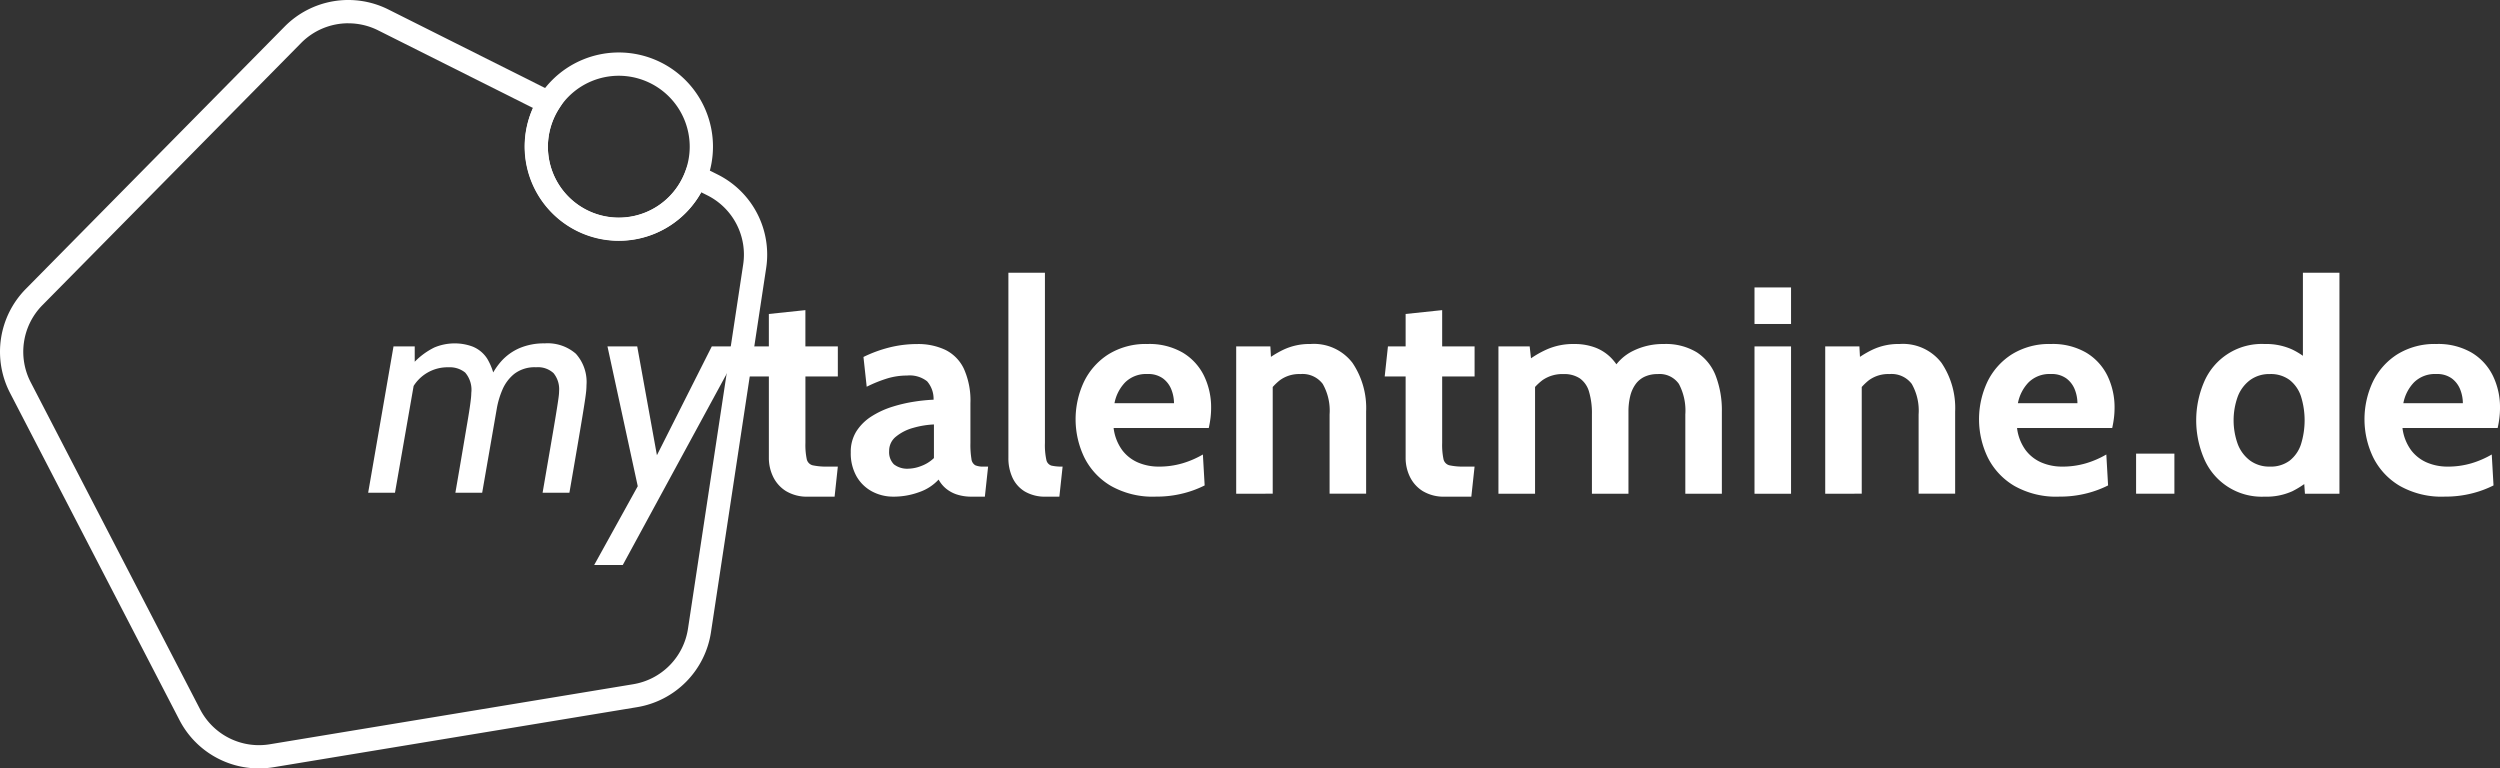
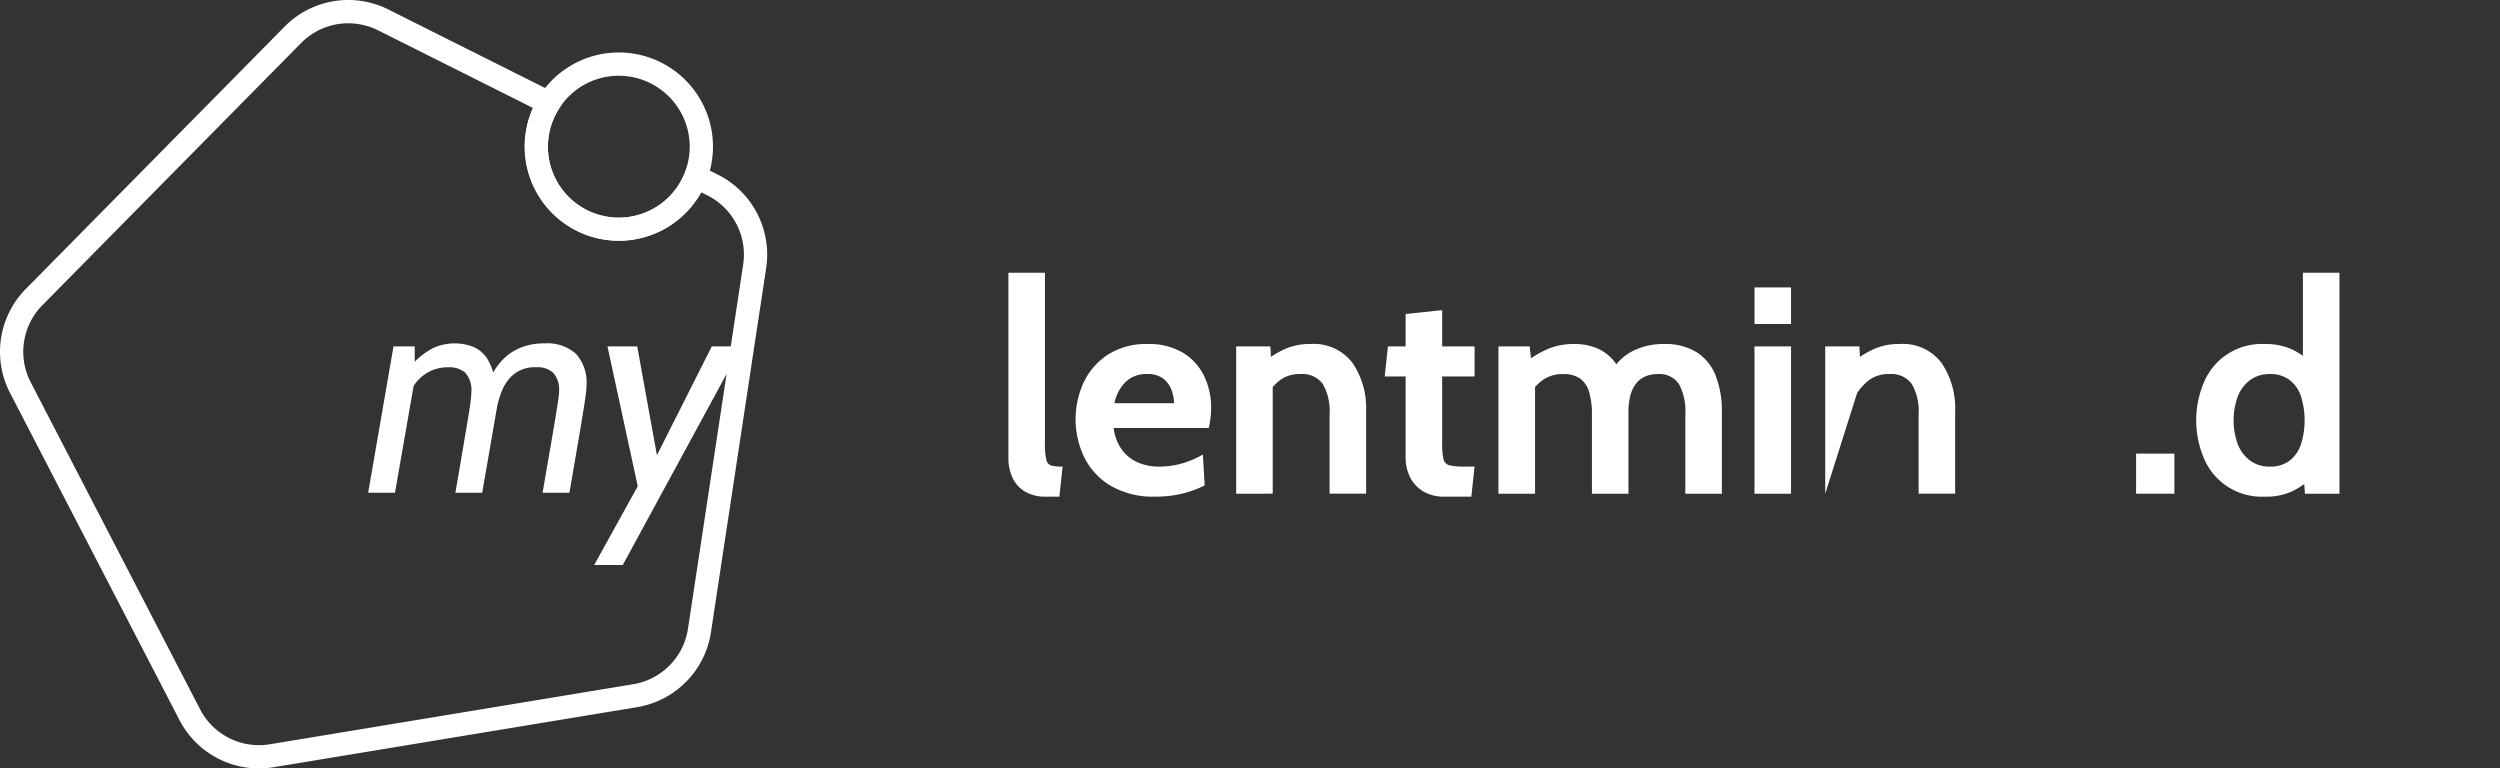
<svg xmlns="http://www.w3.org/2000/svg" width="284.026" height="87.3" viewBox="0 0 284.026 87.3">
  <rect x="0" y="0" width="284.026" height="87.3" fill="#333333" stroke="none" />
  <defs>
    <clipPath id="clip-path">
      <rect id="Rechteck_21" data-name="Rechteck 21" width="284.026" height="87.3" fill="none" />
    </clipPath>
  </defs>
  <g id="Gruppe_139" data-name="Gruppe 139" transform="translate(477 -967.7)">
    <g id="Gruppe_16" data-name="Gruppe 16" transform="translate(-477 967.7)" clip-path="url(#clip-path)">
      <path id="Pfad_5" data-name="Pfad 5" d="M110.82,120.328,113.7,103.7h2.41v3.784l-2.243,12.845Zm9.909,0q.519-3,.853-4.98t.536-3.164q.2-1.188.285-1.816t.109-.908q.025-.28.025-.467a3.005,3.005,0,0,0-.695-2.316,2.776,2.776,0,0,0-1.883-.6,4.554,4.554,0,0,0-4.151,2.427l.033-2.766a8.137,8.137,0,0,1,2.494-1.909,5.92,5.92,0,0,1,2.326-.467,5.789,5.789,0,0,1,2.009.356,3.543,3.543,0,0,1,1.682,1.392,6.9,6.9,0,0,1,.946,3.088l.5.475-2.025,11.657Zm9.909,0q.536-3.122.887-5.158t.552-3.249q.2-1.213.293-1.833t.117-.874c.017-.17.025-.311.025-.424a2.9,2.9,0,0,0-.628-2.045,2.6,2.6,0,0,0-1.983-.67,3.783,3.783,0,0,0-2.486.755,4.649,4.649,0,0,0-1.356,1.824,9.591,9.591,0,0,0-.611,2.036l-.971-2.867a7.916,7.916,0,0,1,1.414-2.376,5.975,5.975,0,0,1,2.117-1.544,7.073,7.073,0,0,1,2.862-.543,4.876,4.876,0,0,1,3.549,1.179,4.792,4.792,0,0,1,1.205,3.572q0,.238-.025.56t-.125,1.01q-.1.687-.309,1.96t-.569,3.385q-.36,2.113-.912,5.3Z" transform="translate(-68.993 -64.349)" fill="#fff" />
      <path id="Pfad_6" data-name="Pfad 6" d="M178.852,129.1l5.658-10.231-.4,2.7-3.749-17.307h3.381l2.494,13.778-.9-.136,6.879-13.642h3.381L182.1,129.1Z" transform="translate(-111.347 -64.909)" fill="#fff" />
-       <path id="Pfad_7" data-name="Pfad 7" d="M229.449,114.542a4.611,4.611,0,0,1-2.561-.644,3.936,3.936,0,0,1-1.456-1.649,4.893,4.893,0,0,1-.468-2.092v-9.273H221.04l1.914-3.415h2.009V93.787l4.151-.436v4.118H232.8v3.415h-3.683v7.566a7.857,7.857,0,0,0,.151,1.833.92.92,0,0,0,.687.7,7.3,7.3,0,0,0,1.707.142H232.8l-.368,3.415Z" transform="translate(-137.613 -58.117)" fill="#fff" />
-       <path id="Pfad_8" data-name="Pfad 8" d="M260.945,120.892a5.082,5.082,0,0,1-2.444-.594,4.436,4.436,0,0,1-1.758-1.716,5.3,5.3,0,0,1-.653-2.712,4.355,4.355,0,0,1,.661-2.435,5.606,5.606,0,0,1,1.741-1.691,9.945,9.945,0,0,1,2.343-1.071,16.7,16.7,0,0,1,2.494-.577,19.684,19.684,0,0,1,2.168-.218,3.028,3.028,0,0,0-.736-2.092,3.209,3.209,0,0,0-2.277-.653,7.767,7.767,0,0,0-2.184.31,15.428,15.428,0,0,0-2.4.962l-.368-3.381a14.89,14.89,0,0,1,3.021-1.1,12.963,12.963,0,0,1,3.072-.368,7.23,7.23,0,0,1,3.23.67,4.581,4.581,0,0,1,2.092,2.151,8.824,8.824,0,0,1,.737,3.908V114.8a9.865,9.865,0,0,0,.117,1.816.93.93,0,0,0,.435.711,2.214,2.214,0,0,0,.921.151h.536l-.368,3.415h-1.506a5.267,5.267,0,0,1-1.666-.243,3.772,3.772,0,0,1-1.247-.678,3.5,3.5,0,0,1-.837-1.021,5.359,5.359,0,0,1-2.217,1.431,8.4,8.4,0,0,1-2.9.511m1.741-3.18a4.249,4.249,0,0,0,1.373-.293,4.159,4.159,0,0,0,1.473-.912V112.69a10.087,10.087,0,0,0-2.343.385,5.309,5.309,0,0,0-1.958.988,2.043,2.043,0,0,0-.787,1.64,1.963,1.963,0,0,0,.536,1.515,2.466,2.466,0,0,0,1.707.494" transform="translate(-159.434 -64.468)" fill="#fff" />
      <path id="Pfad_9" data-name="Pfad 9" d="M307.828,107.53a4.514,4.514,0,0,1-2.436-.594,3.6,3.6,0,0,1-1.4-1.59,5.266,5.266,0,0,1-.452-2.2V82.087h4.151v19.35a7.841,7.841,0,0,0,.159,1.9.848.848,0,0,0,.594.67,5.507,5.507,0,0,0,1.255.109l-.368,3.415Z" transform="translate(-188.976 -51.105)" fill="#fff" />
      <path id="Pfad_10" data-name="Pfad 10" d="M332.838,120.892a9.643,9.643,0,0,1-5.047-1.213,7.772,7.772,0,0,1-3.021-3.214,10,10,0,0,1-.058-8.612,7.629,7.629,0,0,1,2.77-3.122,8.023,8.023,0,0,1,4.453-1.18,7.546,7.546,0,0,1,4.017.988,6.268,6.268,0,0,1,2.41,2.636,8.2,8.2,0,0,1,.8,3.641,9.394,9.394,0,0,1-.066,1.113q-.067.561-.2,1.164H328.085a5.346,5.346,0,0,0,.979,2.519,4.45,4.45,0,0,0,1.825,1.415,5.944,5.944,0,0,0,2.318.452,9.4,9.4,0,0,0,2.711-.377,10.48,10.48,0,0,0,2.31-1l.2,3.515a11.722,11.722,0,0,1-2.377.887,12.334,12.334,0,0,1-3.214.385m-4.653-10.612h6.762a4.3,4.3,0,0,0-.285-1.515,2.893,2.893,0,0,0-.945-1.281,2.814,2.814,0,0,0-1.783-.519,3.38,3.38,0,0,0-2.528.938,4.666,4.666,0,0,0-1.222,2.377" transform="translate(-201.567 -64.468)" fill="#fff" />
      <path id="Pfad_11" data-name="Pfad 11" d="M372.106,120.558V103.819h3.883l.167,3.113-.971-1.272a11.237,11.237,0,0,1,2.276-1.456,6.879,6.879,0,0,1,3.08-.653,5.514,5.514,0,0,1,4.77,2.134,9.16,9.16,0,0,1,1.557,5.532v9.34h-4.151v-9.005a6.145,6.145,0,0,0-.778-3.465,2.867,2.867,0,0,0-2.536-1.121,3.713,3.713,0,0,0-2.327.694,6.45,6.45,0,0,0-1.59,1.849l.77-2.042v13.09Z" transform="translate(-231.662 -64.468)" fill="#fff" />
      <path id="Pfad_12" data-name="Pfad 12" d="M423.672,114.542a4.612,4.612,0,0,1-2.561-.644,3.941,3.941,0,0,1-1.457-1.649,4.9,4.9,0,0,1-.468-2.092v-9.273h-2.377l.368-3.415h2.009V93.787l4.151-.436v4.118h3.683v3.415h-3.683v7.566a7.852,7.852,0,0,0,.151,1.833.92.92,0,0,0,.686.7,7.3,7.3,0,0,0,1.707.142h1.138l-.368,3.415Z" transform="translate(-259.492 -58.117)" fill="#fff" />
      <path id="Pfad_13" data-name="Pfad 13" d="M451.045,120.558V103.819h3.549l.268,2.444-.6-.736a11.254,11.254,0,0,1,2.285-1.364,7.378,7.378,0,0,1,3.105-.611,6.613,6.613,0,0,1,2.368.394,5.03,5.03,0,0,1,1.766,1.121,5.689,5.689,0,0,1,1.189,1.732l-1-.234a5.439,5.439,0,0,1,2.352-2.226,7.633,7.633,0,0,1,3.507-.787,6.757,6.757,0,0,1,3.766.954,5.563,5.563,0,0,1,2.142,2.687,10.979,10.979,0,0,1,.686,4.059v9.307h-4.151v-9.005a6.488,6.488,0,0,0-.728-3.465,2.664,2.664,0,0,0-2.419-1.121,3.43,3.43,0,0,0-1.464.293,2.652,2.652,0,0,0-1.038.853,3.893,3.893,0,0,0-.611,1.356,7.305,7.305,0,0,0-.2,1.783v9.307h-4.151v-9.005a8.6,8.6,0,0,0-.326-2.578,2.806,2.806,0,0,0-1.038-1.515,3.179,3.179,0,0,0-1.849-.494,3.946,3.946,0,0,0-2.386.678,6.251,6.251,0,0,0-1.632,1.833l.77-2.243v13.324Z" transform="translate(-280.807 -64.468)" fill="#fff" />
      <path id="Pfad_14" data-name="Pfad 14" d="M528.122,86.521h4.151v4.151h-4.151Zm0,6.7h4.151v16.739h-4.151Z" transform="translate(-328.792 -53.865)" fill="#fff" />
-       <path id="Pfad_15" data-name="Pfad 15" d="M549.41,120.558V103.819h3.883l.167,3.113-.971-1.272a11.249,11.249,0,0,1,2.276-1.456,6.877,6.877,0,0,1,3.08-.653,5.514,5.514,0,0,1,4.77,2.134,9.16,9.16,0,0,1,1.556,5.532v9.34h-4.151v-9.005a6.145,6.145,0,0,0-.778-3.465,2.867,2.867,0,0,0-2.536-1.121,3.711,3.711,0,0,0-2.326.694,6.445,6.445,0,0,0-1.591,1.849l.77-2.042v13.09Z" transform="translate(-342.046 -64.468)" fill="#fff" />
-       <path id="Pfad_16" data-name="Pfad 16" d="M604.78,120.892a9.643,9.643,0,0,1-5.047-1.213,7.775,7.775,0,0,1-3.021-3.214,10,10,0,0,1-.058-8.612,7.631,7.631,0,0,1,2.77-3.122,8.022,8.022,0,0,1,4.453-1.18,7.546,7.546,0,0,1,4.017.988,6.274,6.274,0,0,1,2.411,2.636,8.2,8.2,0,0,1,.8,3.641,9.479,9.479,0,0,1-.067,1.113q-.067.561-.2,1.164H600.026a5.345,5.345,0,0,0,.979,2.519,4.457,4.457,0,0,0,1.824,1.415,5.944,5.944,0,0,0,2.319.452,9.4,9.4,0,0,0,2.711-.377,10.483,10.483,0,0,0,2.31-1l.2,3.515a11.737,11.737,0,0,1-2.377.887,12.336,12.336,0,0,1-3.214.385m-4.653-10.612h6.762a4.3,4.3,0,0,0-.285-1.515,2.892,2.892,0,0,0-.946-1.281,2.812,2.812,0,0,0-1.782-.519,3.381,3.381,0,0,0-2.528.938,4.668,4.668,0,0,0-1.222,2.377" transform="translate(-370.869 -64.468)" fill="#fff" />
+       <path id="Pfad_15" data-name="Pfad 15" d="M549.41,120.558V103.819h3.883l.167,3.113-.971-1.272a11.249,11.249,0,0,1,2.276-1.456,6.877,6.877,0,0,1,3.08-.653,5.514,5.514,0,0,1,4.77,2.134,9.16,9.16,0,0,1,1.556,5.532v9.34h-4.151v-9.005a6.145,6.145,0,0,0-.778-3.465,2.867,2.867,0,0,0-2.536-1.121,3.711,3.711,0,0,0-2.326.694,6.445,6.445,0,0,0-1.591,1.849l.77-2.042Z" transform="translate(-342.046 -64.468)" fill="#fff" />
      <rect id="Rechteck_20" data-name="Rechteck 20" width="4.352" height="4.553" transform="translate(242.682 51.537)" fill="#fff" />
      <path id="Pfad_17" data-name="Pfad 17" d="M668.844,107.53a7.116,7.116,0,0,1-6.888-4.352,11.054,11.054,0,0,1,0-8.638,7.114,7.114,0,0,1,6.888-4.352,7.161,7.161,0,0,1,3.113.611,8.314,8.314,0,0,1,2.243,1.565l-1,.87V82.087h4.151v25.108H673.43l-.2-2.845,1.205.87a10.491,10.491,0,0,1-2.427,1.691,7.134,7.134,0,0,1-3.164.619m.6-3.415a3.573,3.573,0,0,0,2.243-.67,3.911,3.911,0,0,0,1.289-1.85,9.155,9.155,0,0,0,0-5.474,3.912,3.912,0,0,0-1.289-1.849,3.575,3.575,0,0,0-2.243-.67,3.682,3.682,0,0,0-2.226.67,4.192,4.192,0,0,0-1.406,1.849,7.959,7.959,0,0,0,0,5.474,4.191,4.191,0,0,0,1.406,1.85,3.679,3.679,0,0,0,2.226.67" transform="translate(-411.566 -51.105)" fill="#fff" />
-       <path id="Pfad_18" data-name="Pfad 18" d="M720.8,120.892a9.643,9.643,0,0,1-5.047-1.213,7.774,7.774,0,0,1-3.021-3.214,10,10,0,0,1-.059-8.612,7.632,7.632,0,0,1,2.77-3.122,8.023,8.023,0,0,1,4.453-1.18,7.546,7.546,0,0,1,4.017.988,6.274,6.274,0,0,1,2.411,2.636,8.2,8.2,0,0,1,.8,3.641,9.493,9.493,0,0,1-.067,1.113q-.067.561-.2,1.164H716.043a5.345,5.345,0,0,0,.979,2.519,4.456,4.456,0,0,0,1.824,1.415,5.945,5.945,0,0,0,2.319.452,9.4,9.4,0,0,0,2.711-.377,10.482,10.482,0,0,0,2.31-1l.2,3.515a11.738,11.738,0,0,1-2.377.887,12.336,12.336,0,0,1-3.214.385m-4.653-10.612h6.762a4.3,4.3,0,0,0-.285-1.515,2.892,2.892,0,0,0-.946-1.281,2.812,2.812,0,0,0-1.782-.519,3.381,3.381,0,0,0-2.528.938,4.668,4.668,0,0,0-1.222,2.377" transform="translate(-443.097 -64.468)" fill="#fff" />
      <path id="Pfad_19" data-name="Pfad 19" d="M29.417,87.3a10.163,10.163,0,0,1-9.035-5.507L1.147,44.656a10.168,10.168,0,0,1,1.8-11.847L32.319,3.039A10.166,10.166,0,0,1,44.141,1.086L64.259,11.169,63.482,12.4A8.056,8.056,0,1,0,77.82,19.585l.524-1.358,3.188,1.6a10.168,10.168,0,0,1,5.511,10.64L80.775,71.816a10.168,10.168,0,0,1-8.417,8.529L31.095,87.162a10.286,10.286,0,0,1-1.677.138M39.569,2.644A7.533,7.533,0,0,0,34.2,4.895L4.824,34.665a7.533,7.533,0,0,0-1.33,8.776L22.729,80.578a7.529,7.529,0,0,0,7.935,3.977l41.264-6.818a7.532,7.532,0,0,0,6.235-6.318L84.43,30.069a7.532,7.532,0,0,0-4.082-7.882l-.676-.339A10.7,10.7,0,0,1,60.559,12.27l-17.6-8.822a7.554,7.554,0,0,0-3.389-.8" transform="translate(0 0)" fill="#fff" />
      <path id="Pfad_20" data-name="Pfad 20" d="M168.618,37.2a10.7,10.7,0,1,1,10.7-10.7,10.71,10.71,0,0,1-10.7,10.7m0-18.755a8.056,8.056,0,1,0,8.057,8.056,8.065,8.065,0,0,0-8.057-8.056" transform="translate(-98.316 -9.838)" fill="#fff" />
    </g>
  </g>
</svg>